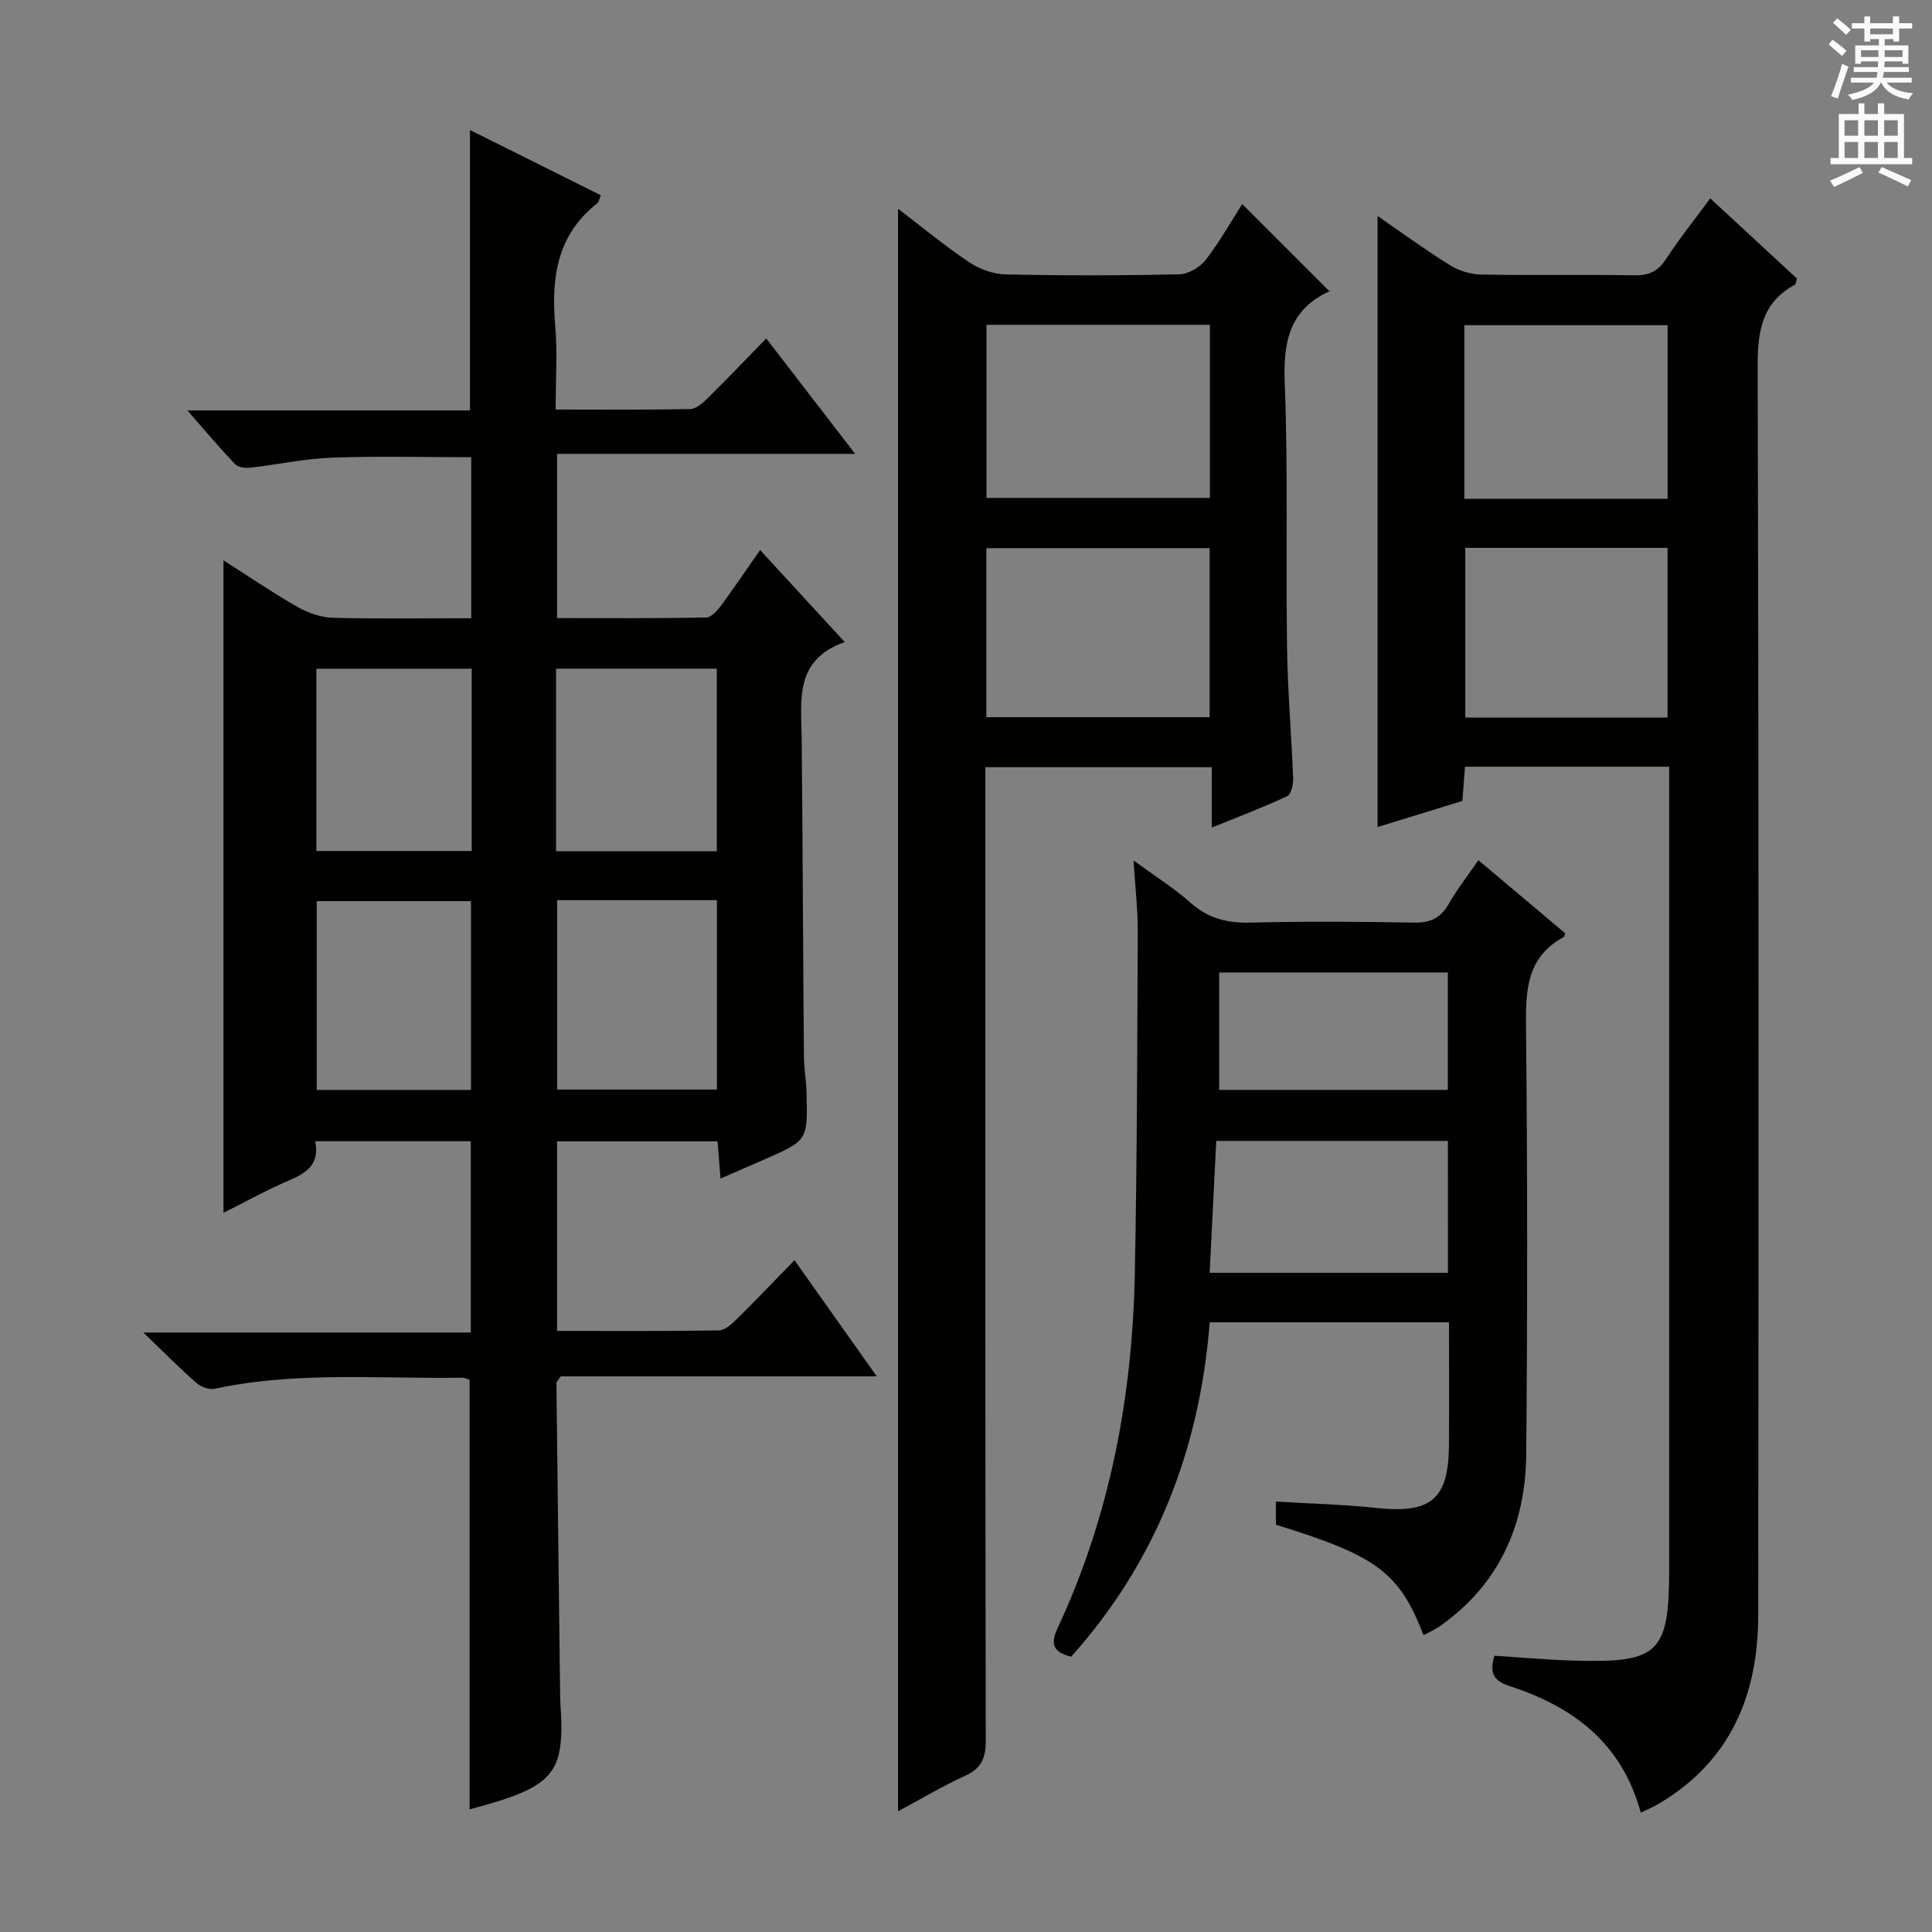
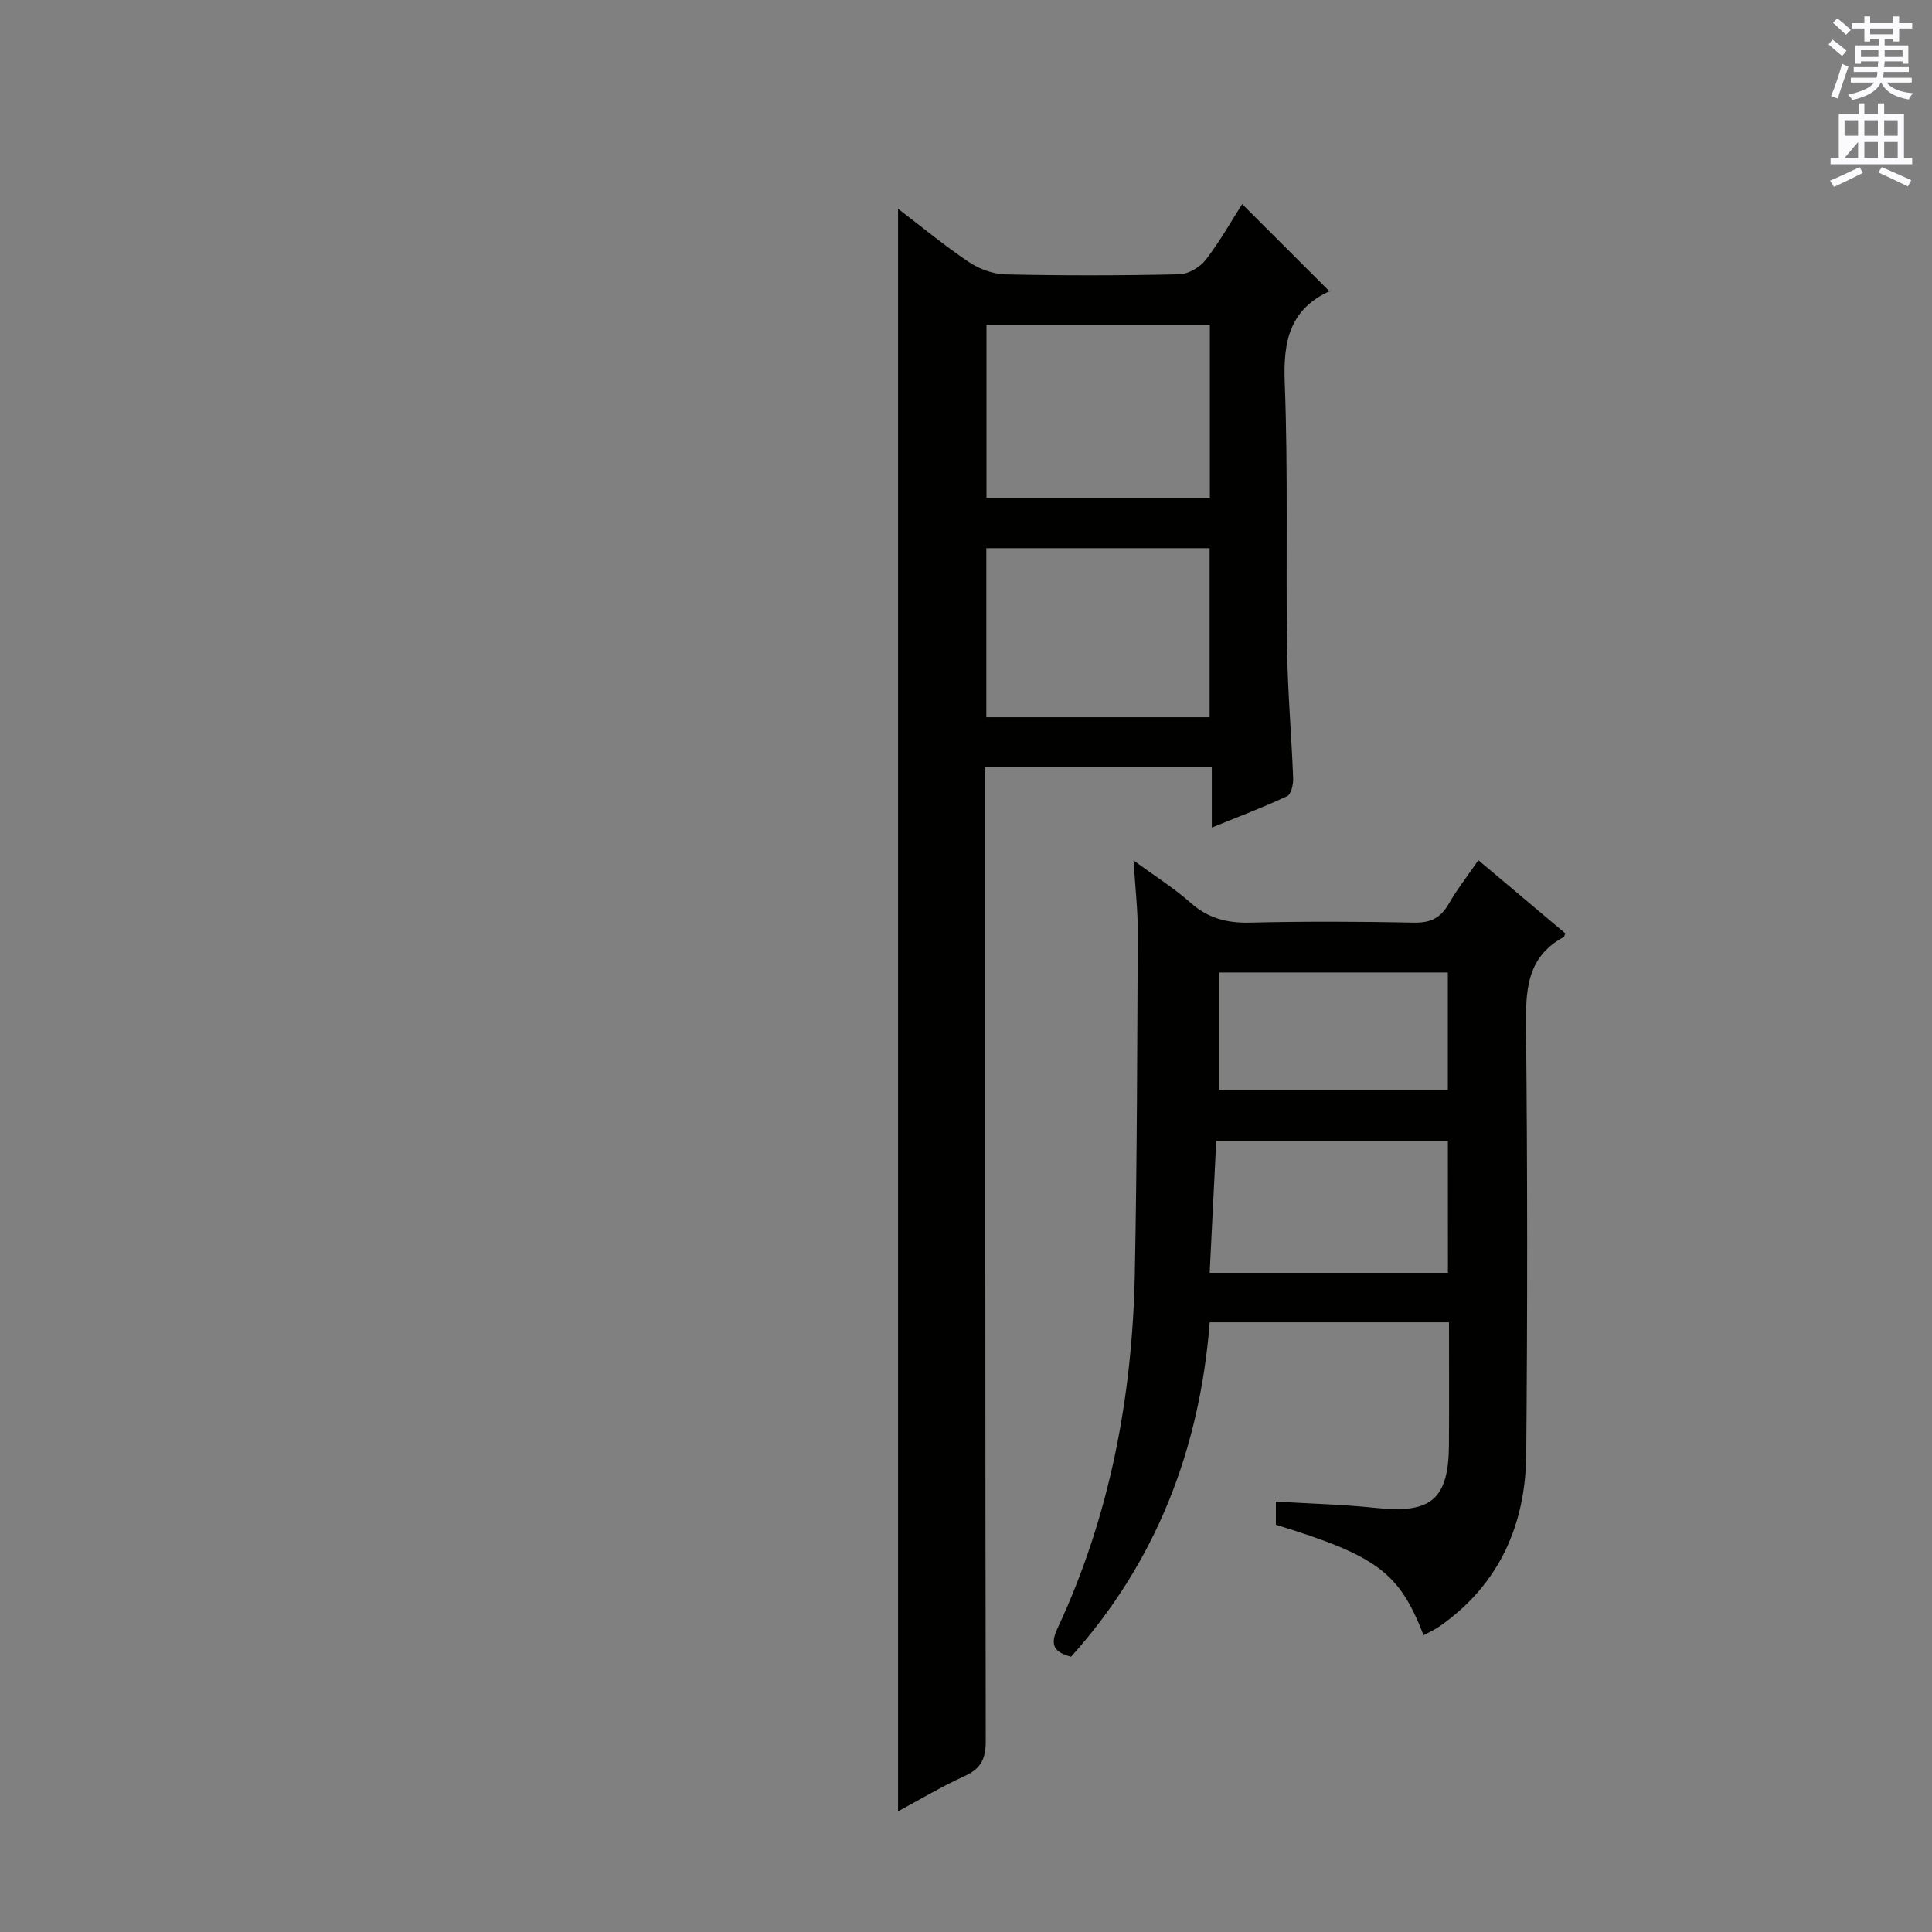
<svg xmlns="http://www.w3.org/2000/svg" enable-background="new 0 0 400 400" viewBox="0 0 400 400">
  <rect x="0" y="0" width="400" height="400" fill="#808080" stroke="none" />
  <g fill="#010100">
-     <path d="m157.37 113.88c5.87 6.38 11.38 12.37 17.53 19.05-10.53 3.7-9 12.11-8.92 20.07.21 21.82.28 43.65.46 65.47.02 2.65.48 5.3.55 7.95.24 9.7.21 9.71-8.73 13.63-2.87 1.26-5.76 2.51-9.09 3.96-.21-2.7-.39-5.06-.6-7.71-11.07 0-21.98 0-33.23 0v39.25c11.22 0 22.35.07 33.47-.1 1.24-.02 2.64-1.27 3.65-2.26 3.92-3.85 7.7-7.84 12.03-12.28 5.67 8.01 11.06 15.63 17.03 24.05-22.49 0-44.15 0-65.43 0-.57.87-.89 1.13-.89 1.4.24 21.8.52 43.61.78 65.41 0 .17.01.33.02.5 1.04 15.15-1.01 17.59-18.77 22.34 0-29.54 0-59.09 0-88.93-.32-.1-.93-.45-1.53-.44-17.11.27-34.3-1.36-51.27 2.29-1.15.25-2.86-.42-3.8-1.24-3.37-2.95-6.53-6.15-10.96-10.41h67.8c0-13.63 0-26.49 0-39.6-10.72 0-21.29 0-32.22 0 1 4.81-1.82 6.58-5.44 8.13-4.54 1.94-8.88 4.35-13.54 6.68 0-45.13 0-89.79 0-135.08 5.1 3.25 10.08 6.65 15.3 9.64 2.18 1.25 4.86 2.18 7.33 2.25 9.45.26 18.91.1 28.66.1 0-11.37 0-22.27 0-33.34-9.82 0-19.42-.26-29 .1-5.61.21-11.18 1.45-16.78 2.08-1.02.12-2.5-.1-3.13-.76-3.16-3.32-6.11-6.83-9.85-11.1h58.5c0-19.52 0-38.53 0-58.06 9.05 4.51 18.04 8.99 27.09 13.5-.32.78-.38 1.38-.7 1.64-8.42 6.58-9.59 15.52-8.74 25.38.48 5.58.09 11.23.09 17.35 9.63 0 18.75.09 27.87-.1 1.24-.03 2.63-1.28 3.64-2.28 3.91-3.85 7.7-7.84 12.09-12.34 6.09 7.9 11.89 15.44 18.41 23.9-21.14 0-41.28 0-61.71 0v34c10.31 0 20.58.08 30.85-.12 1.1-.02 2.4-1.52 3.22-2.63 2.63-3.59 5.14-7.31 7.96-11.34zm-42.02 72.49v39.21h33.08c0-13.24 0-26.13 0-39.21-11.17 0-21.94 0-33.08 0zm-.22-10.12h33.27c0-12.87 0-25.4 0-37.81-11.34 0-22.25 0-33.27 0zm-17.62 49.41c0-13.17 0-26.05 0-39.09-10.86 0-21.4 0-31.94 0v39.09zm.15-87.21c-11.03 0-21.57 0-32.16 0v37.74h32.16c0-12.7 0-24.99 0-37.74z" />
-     <path d="m339.71 375.3c-3.96-14.54-14.09-21.95-27.06-26.18-3.09-1.01-4.48-2.45-3.23-6.32 5.35.34 10.91.85 16.49 1.01 17.68.51 19.68-1.52 19.68-19.45 0-53.14 0-106.29 0-159.43 0-1.95 0-3.9 0-6.19-14.33 0-28.08 0-42.28 0-.16 2.2-.33 4.45-.53 7.08-5.72 1.76-11.51 3.55-17.57 5.41 0-42.22 0-84.02 0-126.51 5.1 3.51 9.87 7 14.88 10.12 1.85 1.15 4.24 1.95 6.4 2 10.66.2 21.32-.02 31.98.16 3.02.05 4.86-.89 6.51-3.43 2.69-4.15 5.81-8.02 9.11-12.5 6.23 5.76 12.15 11.24 17.96 16.61-.23.69-.23 1.14-.43 1.25-6.72 3.66-7.73 9.43-7.71 16.66.23 86.29.2 172.59.11 258.88-.02 16.49-5.77 30.26-20.66 39.01-.98.58-2.03 1.02-3.65 1.82zm5.55-307.97c-14.2 0-28.08 0-42.08 0v35.94h42.08c0-12.17 0-24.04 0-35.94zm-41.89 46.1v35.13h41.88c0-11.8 0-23.34 0-35.13-14.06 0-27.79 0-41.88 0z" />
    <path d="m185.93 375.01c0-110.85 0-221.21 0-331.8 4.64 3.55 9.46 7.54 14.63 11.02 2.16 1.46 5.04 2.52 7.62 2.58 11.99.27 23.99.25 35.99-.02 1.88-.04 4.27-1.46 5.46-2.99 2.92-3.78 5.28-8 7.55-11.55 6.03 6.03 11.98 11.98 18.17 18.16.39-.72.31-.29.08-.19-8.41 3.75-9.78 10.43-9.44 19.02.71 18.3.22 36.64.48 54.97.13 8.96.92 17.91 1.26 26.88.05 1.28-.4 3.36-1.24 3.75-4.92 2.31-10.02 4.23-15.6 6.5 0-4.48 0-8.27 0-12.5-15.73 0-31.09 0-46.89 0v6.07c0 65.15-.03 130.3.09 195.45.01 3.63-.88 5.76-4.28 7.31-4.81 2.18-9.37 4.92-13.88 7.34zm18.31-271.92h46.25c0-12.24 0-23.98 0-35.84-15.56 0-30.79 0-46.25 0zm-.03 45.4h46.23c0-11.86 0-23.38 0-35-15.6 0-30.81 0-46.23 0z" />
    <path d="m221.76 343c-3.62-.92-4.38-2.52-2.83-5.83 10.86-23.25 15.51-47.93 16.02-73.41.47-23.62.5-47.25.61-70.87.02-4.46-.51-8.92-.87-14.74 4.58 3.35 8.46 5.78 11.83 8.78 3.61 3.2 7.52 4.2 12.26 4.09 11.32-.27 22.65-.23 33.98 0 3.44.07 5.53-.99 7.2-3.91 1.71-2.98 3.86-5.72 6.12-9.02 6.23 5.25 12.15 10.23 17.99 15.15-.19.47-.21.71-.33.77-7.86 4.25-7.87 11.36-7.79 19.12.3 29.31.3 58.63.04 87.95-.13 14.57-5.54 26.89-17.81 35.55-1.06.75-2.27 1.28-3.44 1.93-5.04-13.01-9.63-16.44-30.58-22.88 0-1.38 0-2.83 0-4.8 6.99.43 13.91.59 20.78 1.32 11.36 1.22 14.99-1.76 15.05-13.12.05-8.32.01-16.63.01-25.31-16.53 0-32.76 0-49.54 0-2.06 26.19-11.05 49.57-28.7 69.23zm78.01-106.79c-16.17 0-31.75 0-47.96 0-.46 9.16-.91 18.14-1.36 27.31h49.33c-.01-9.21-.01-18.1-.01-27.31zm-.01-34.87c-16.11 0-31.8 0-47.34 0v24.31h47.34c0-8.17 0-16.08 0-24.31z" />
  </g>
  <path d="m378.6 9.2.8-1c.9.7 1.9 1.4 2.9 2.3l-.9 1.1c-1.1-.9-2-1.7-2.8-2.4zm.5 10.7c.9-2.1 1.6-4.3 2.3-6.7.4.2.8.4 1.3.6-.7 2.1-1.5 4.3-2.2 6.6zm.4-15.2.9-.9c1 .8 2 1.6 2.8 2.4l-1 1c-1-.9-1.9-1.8-2.7-2.5zm12.5-1.3h1.2v1.4h2.7v1.1h-2.7v2.7h-1.2v-.5h-1.8v1.3h4.9v3.8h-1.2v-.5h-3.7c0 .4-.1.9-.1 1.2h5.1v1h-5.2c0 .5-.1.9-.2 1.2h6v1h-5.2c1.1 1.3 2.9 2 5.5 2.2-.4.4-.7.8-.9 1.3-2.9-.5-4.8-1.6-5.7-3.5h-.1c-.8 1.7-2.7 2.9-5.9 3.6-.2-.4-.6-.8-.9-1.1 2.8-.6 4.6-1.4 5.4-2.5h-4.8v-1h5.3c.1-.3.2-.7.2-1.2h-4.9v-1h5c0-.4 0-.8.1-1.2h-3.6v.5h-1.2v-3.8h4.9v-1.3h-1.8v.5h-1.2v-2.7h-2.6v-1.1h2.6v-1.4h1.2v1.4h4.7v-1.4zm-6.7 8.4h3.6c0-.4 0-.9 0-1.4h-3.6zm1.9-4.7h4.7v-1.2h-4.7zm6.7 3.3h-3.7v1.4h3.7z" fill="#fbfafc" />
-   <path d="m384.7 21.4h1.3v2.2h2.8v-2.2h1.3v2.2h4.1v9.1h1.7v1.3h-16.9v-1.3h1.7v-9.1h4.1v-2.2zm.3 13.2.7 1.2c-1.8.9-3.8 1.9-6 2.9-.2-.4-.5-.8-.8-1.3 2.4-1 4.4-2 6.1-2.8zm-3.1-6.5h2.8v-3.2h-2.8zm0 4.6h2.8v-3.3h-2.8zm4.1-4.6h2.8v-3.2h-2.8zm0 4.6h2.8v-3.3h-2.8zm3.6 1.9c2.1.9 4.1 1.8 6.1 2.7l-.7 1.3c-2.2-1.1-4.2-2-6.1-2.9zm3.3-9.7h-2.8v3.2h2.8zm-2.8 7.8h2.8v-3.3h-2.8z" fill="#fbfafc" />
+   <path d="m384.7 21.4h1.3v2.2h2.8v-2.2h1.3v2.2h4.1v9.1h1.7v1.3h-16.9v-1.3h1.7v-9.1h4.1v-2.2zm.3 13.2.7 1.2c-1.8.9-3.8 1.9-6 2.9-.2-.4-.5-.8-.8-1.3 2.4-1 4.4-2 6.1-2.8zm-3.1-6.5h2.8v-3.2h-2.8zm0 4.6h2.8v-3.3zm4.1-4.6h2.8v-3.2h-2.8zm0 4.6h2.8v-3.3h-2.8zm3.6 1.9c2.1.9 4.1 1.8 6.1 2.7l-.7 1.3c-2.2-1.1-4.2-2-6.1-2.9zm3.3-9.7h-2.8v3.2h2.8zm-2.8 7.8h2.8v-3.3h-2.8z" fill="#fbfafc" />
</svg>